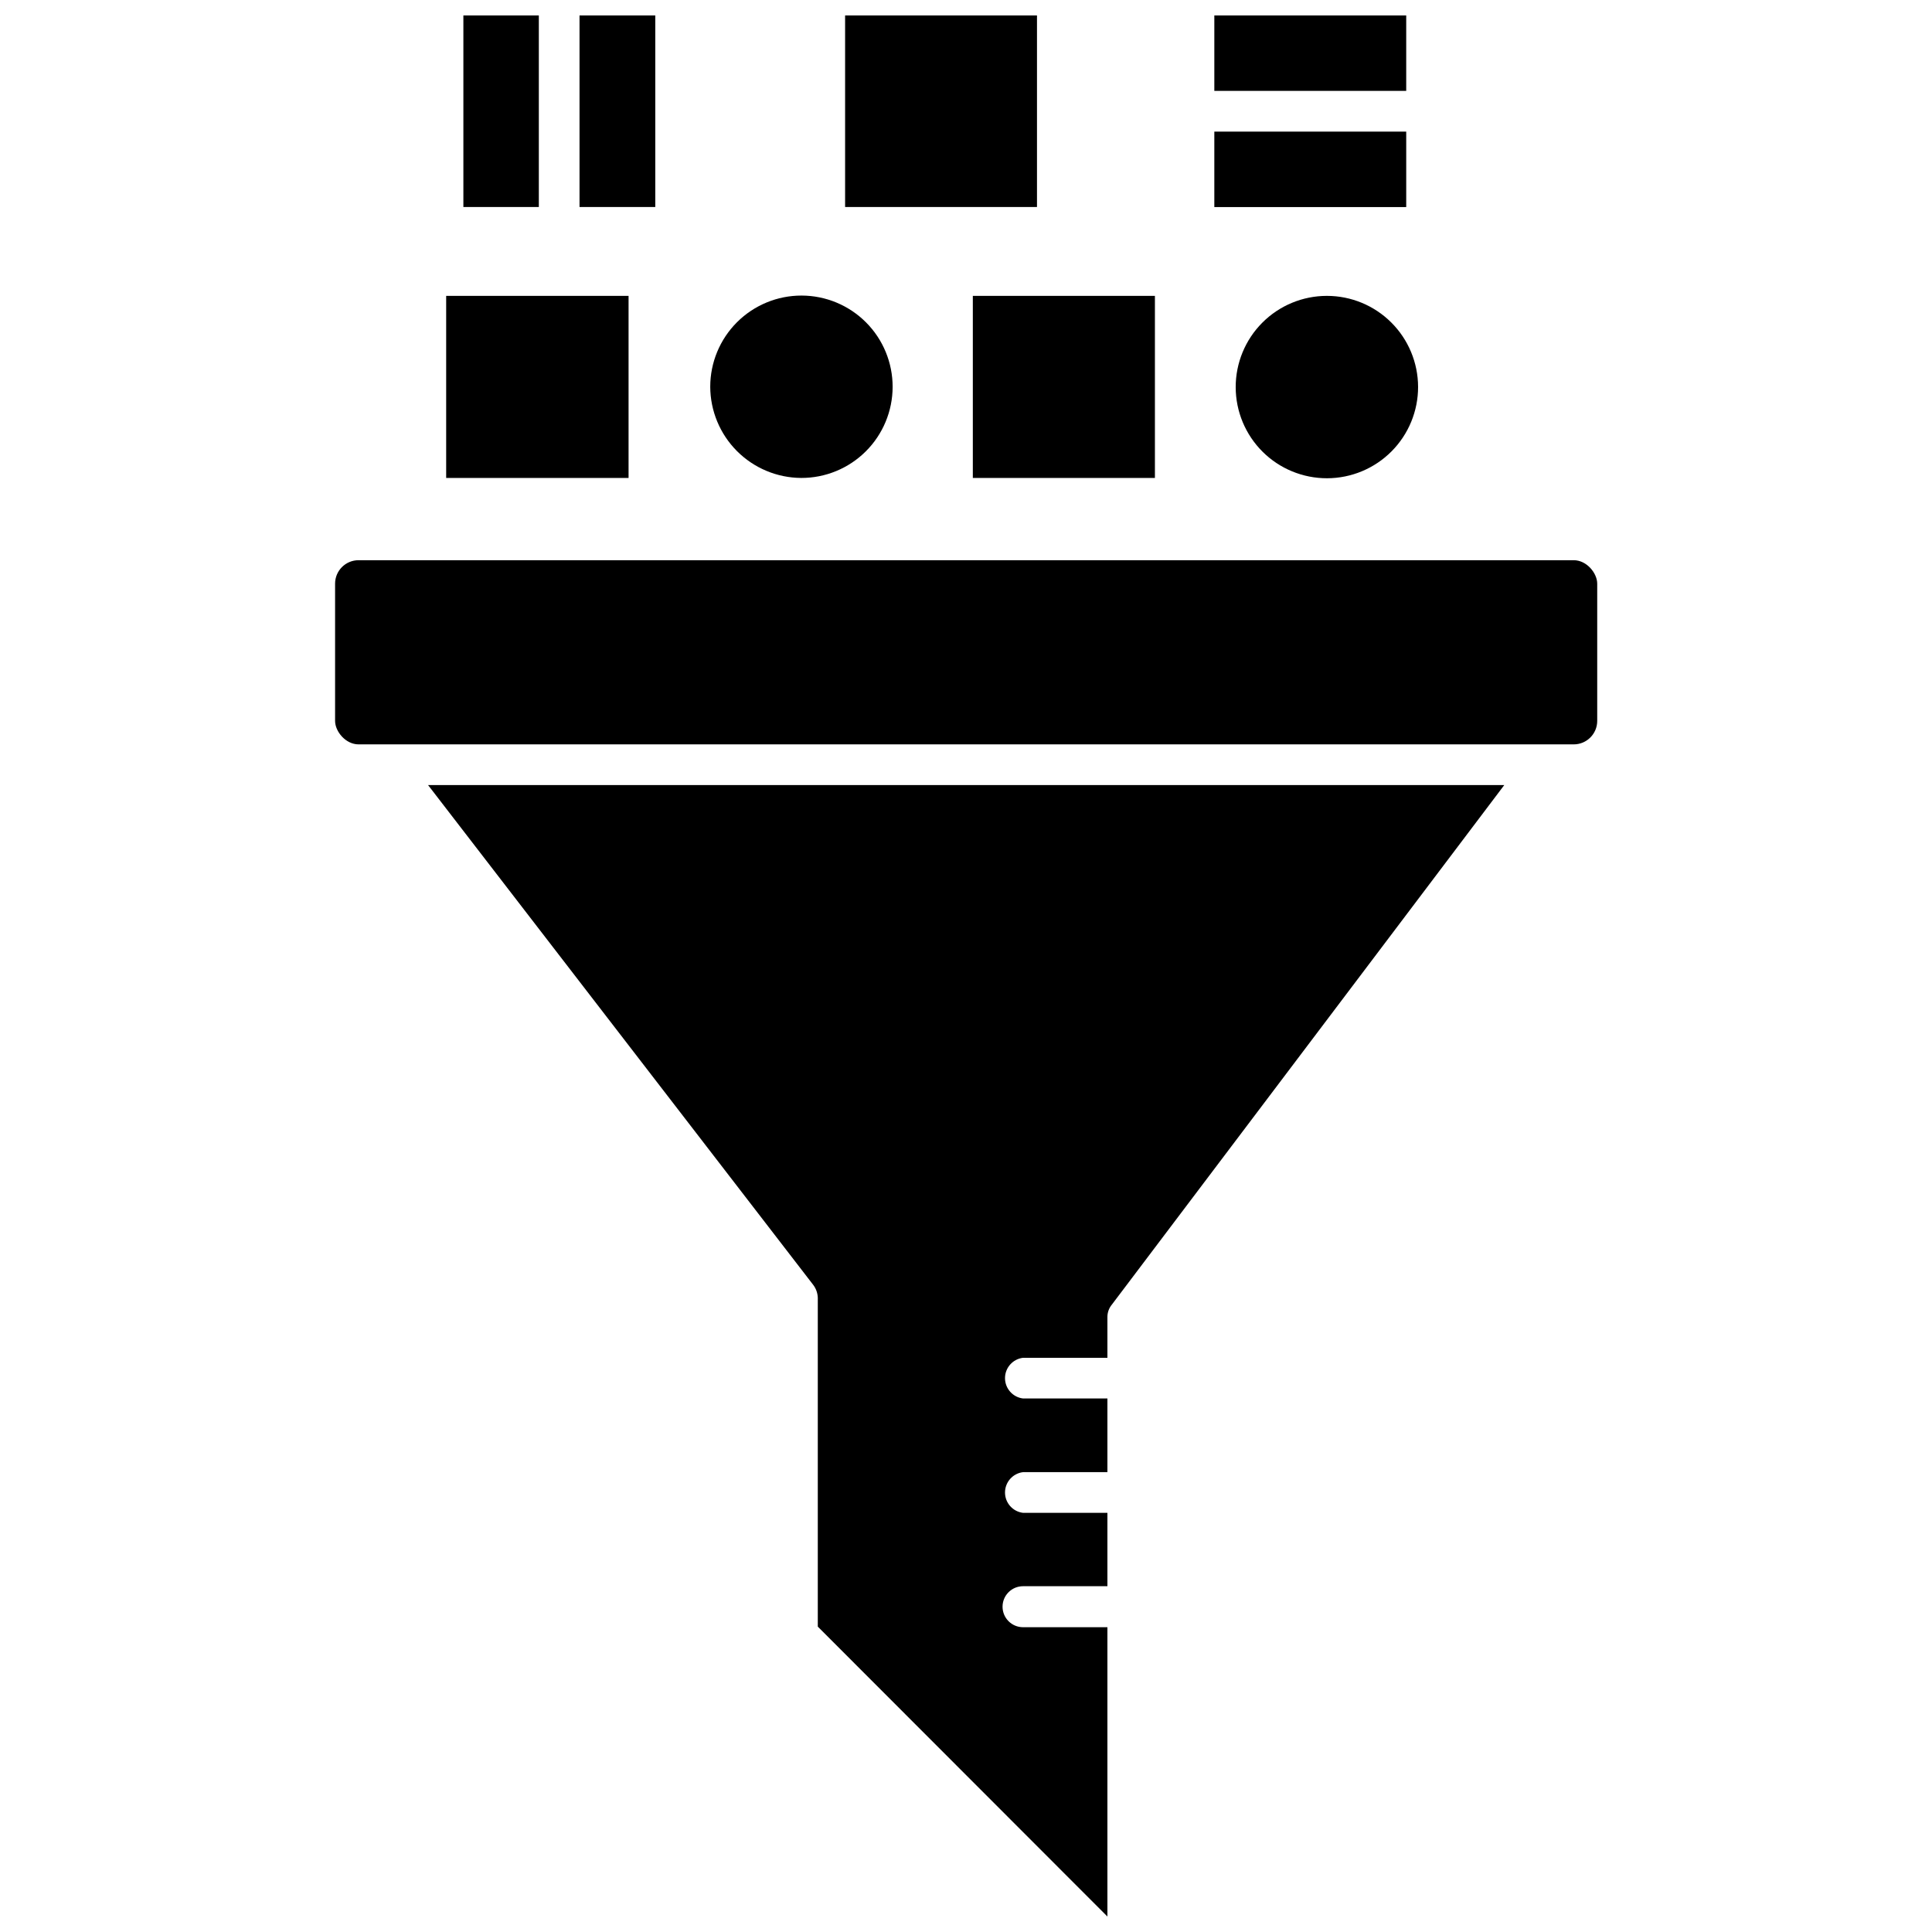
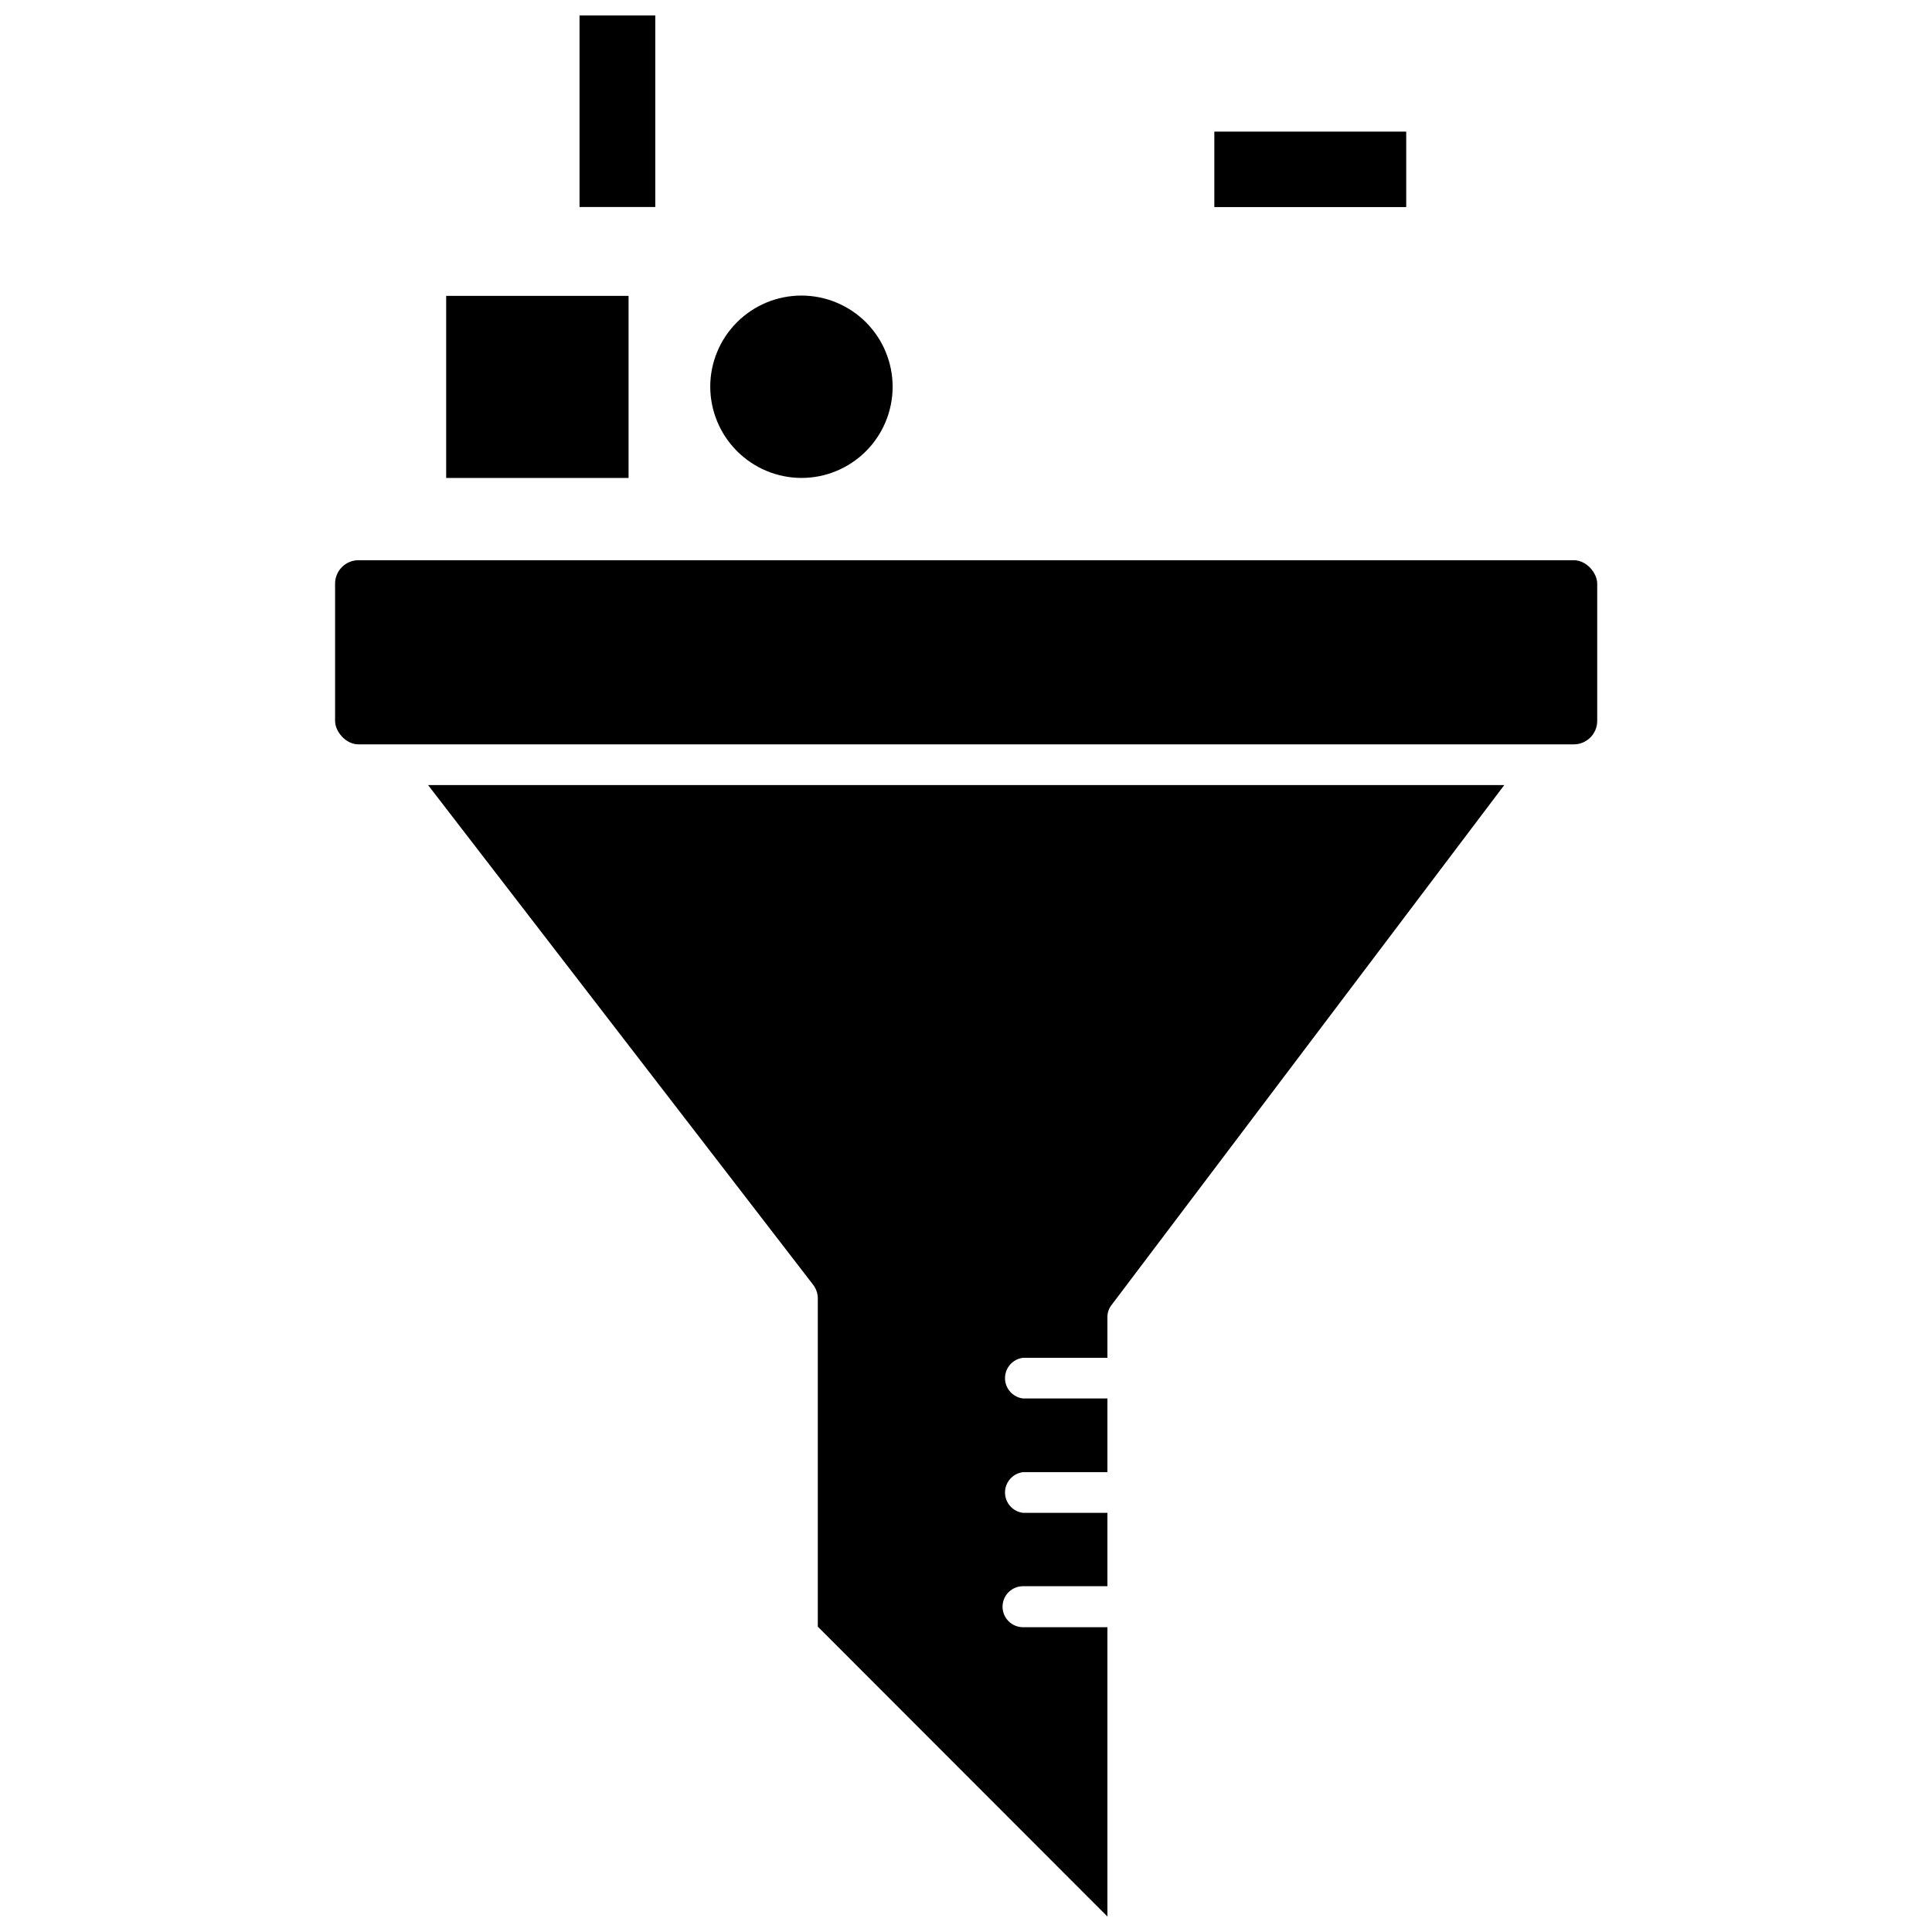
<svg xmlns="http://www.w3.org/2000/svg" width="800px" height="800px" version="1.1" viewBox="144 144 512 512">
  <defs>
    <clipPath id="e">
      <path d="m257 352h286v299.9h-286z" />
    </clipPath>
    <clipPath id="d">
      <path d="m367 148.09h52v50.906h-52z" />
    </clipPath>
    <clipPath id="c">
      <path d="m297 148.09h21v50.906h-21z" />
    </clipPath>
    <clipPath id="b">
      <path d="m266 148.09h21v50.906h-21z" />
    </clipPath>
    <clipPath id="a">
-       <path d="m465 148.09h52v20.906h-52z" />
+       <path d="m465 148.09v20.906h-52z" />
    </clipPath>
  </defs>
  <path d="m239.02 292.46h322.04c3.434 0 6.219 3.434 6.219 6.219v36.367c0 3.434-2.785 6.219-6.219 6.219h-322.04c-3.434 0-6.219-3.434-6.219-6.219v-36.367c0-3.434 2.785-6.219 6.219-6.219z" />
  <g clip-path="url(#e)">
    <path d="m359.54 484.54c0.73 0.98 1.145 2.164 1.184 3.387v87.145l76.75 76.828v-76.672h-22.355c-3 0-5.434-2.434-5.434-5.434s2.434-5.43 5.434-5.43h22.355v-19.445h-22.355c-2.727-0.328-4.781-2.644-4.781-5.391 0-2.75 2.055-5.062 4.781-5.394h22.355v-19.523h-22.355c-2.727-0.328-4.781-2.644-4.781-5.391s2.055-5.062 4.781-5.391h22.355v-10.863c0.012-1.18 0.426-2.32 1.18-3.231l103.99-137.68h-285.2z" />
  </g>
-   <path d="m495.64 222.41c-6.414 0-12.566 2.551-17.098 7.086-4.535 4.539-7.078 10.691-7.07 17.105 0.008 6.414 2.562 12.562 7.106 17.09 4.543 4.531 10.699 7.066 17.113 7.051 6.414-0.012 12.559-2.574 17.082-7.125 4.523-4.547 7.055-10.707 7.035-17.121-0.023-6.394-2.578-12.52-7.109-17.035-4.527-4.516-10.664-7.051-17.059-7.051z" />
  <path d="m356.31 270.66c6.414 0.023 12.574-2.508 17.121-7.031 4.547-4.523 7.109-10.668 7.125-17.082 0.016-6.414-2.523-12.57-7.051-17.113-4.527-4.543-10.676-7.098-17.09-7.106-6.414-0.008-12.566 2.535-17.105 7.066-4.539 4.535-7.09 10.684-7.09 17.098 0.023 6.391 2.562 12.516 7.074 17.039 4.512 4.527 10.625 7.09 17.016 7.129z" />
-   <path d="m401.81 222.41h48.254v48.254h-48.254z" />
  <path d="m262.24 222.41h48.336v48.254h-48.336z" />
  <g clip-path="url(#d)">
-     <path d="m367.96 148.09h50.852v50.773h-50.852z" />
-   </g>
+     </g>
  <g clip-path="url(#c)">
    <path d="m297.58 148.09h20.074v50.773h-20.074z" />
  </g>
  <g clip-path="url(#b)">
-     <path d="m266.8 148.09h19.996v50.773h-19.996z" />
-   </g>
+     </g>
  <g clip-path="url(#a)">
    <path d="m465.81 148.09h50.852v19.996h-50.852z" />
  </g>
  <path d="m465.81 178.88h50.852v19.996h-50.852z" />
</svg>